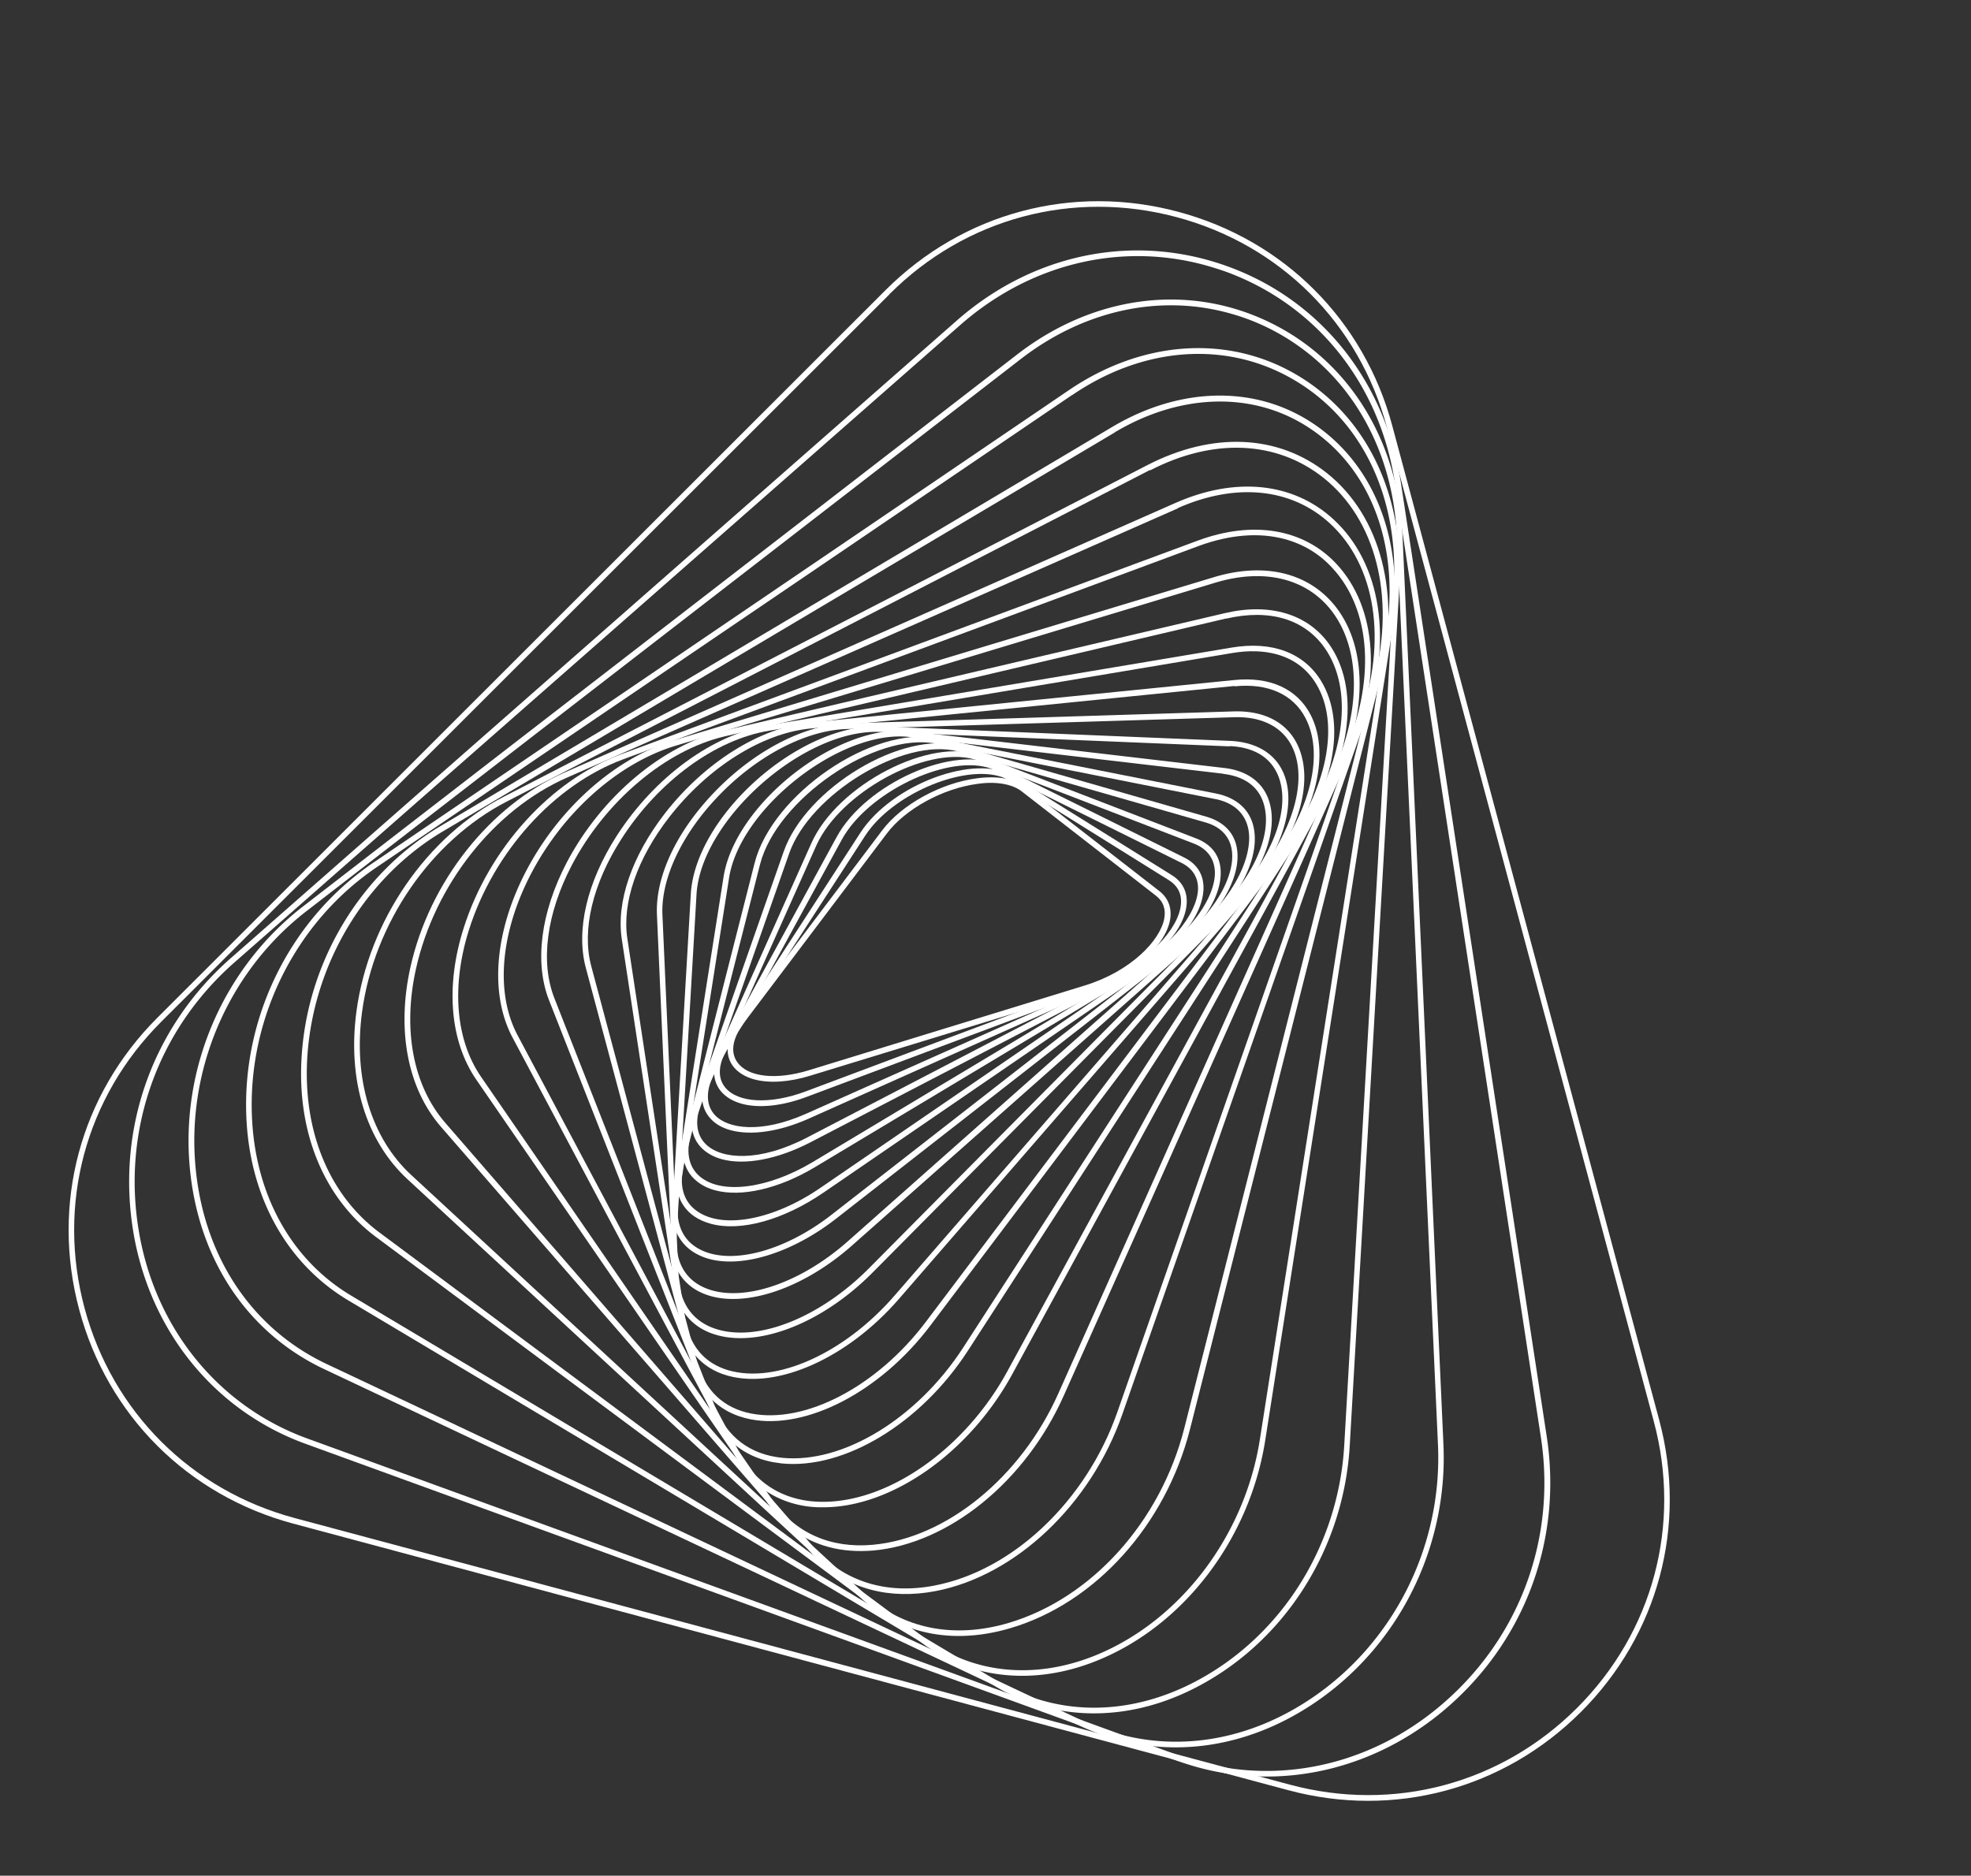
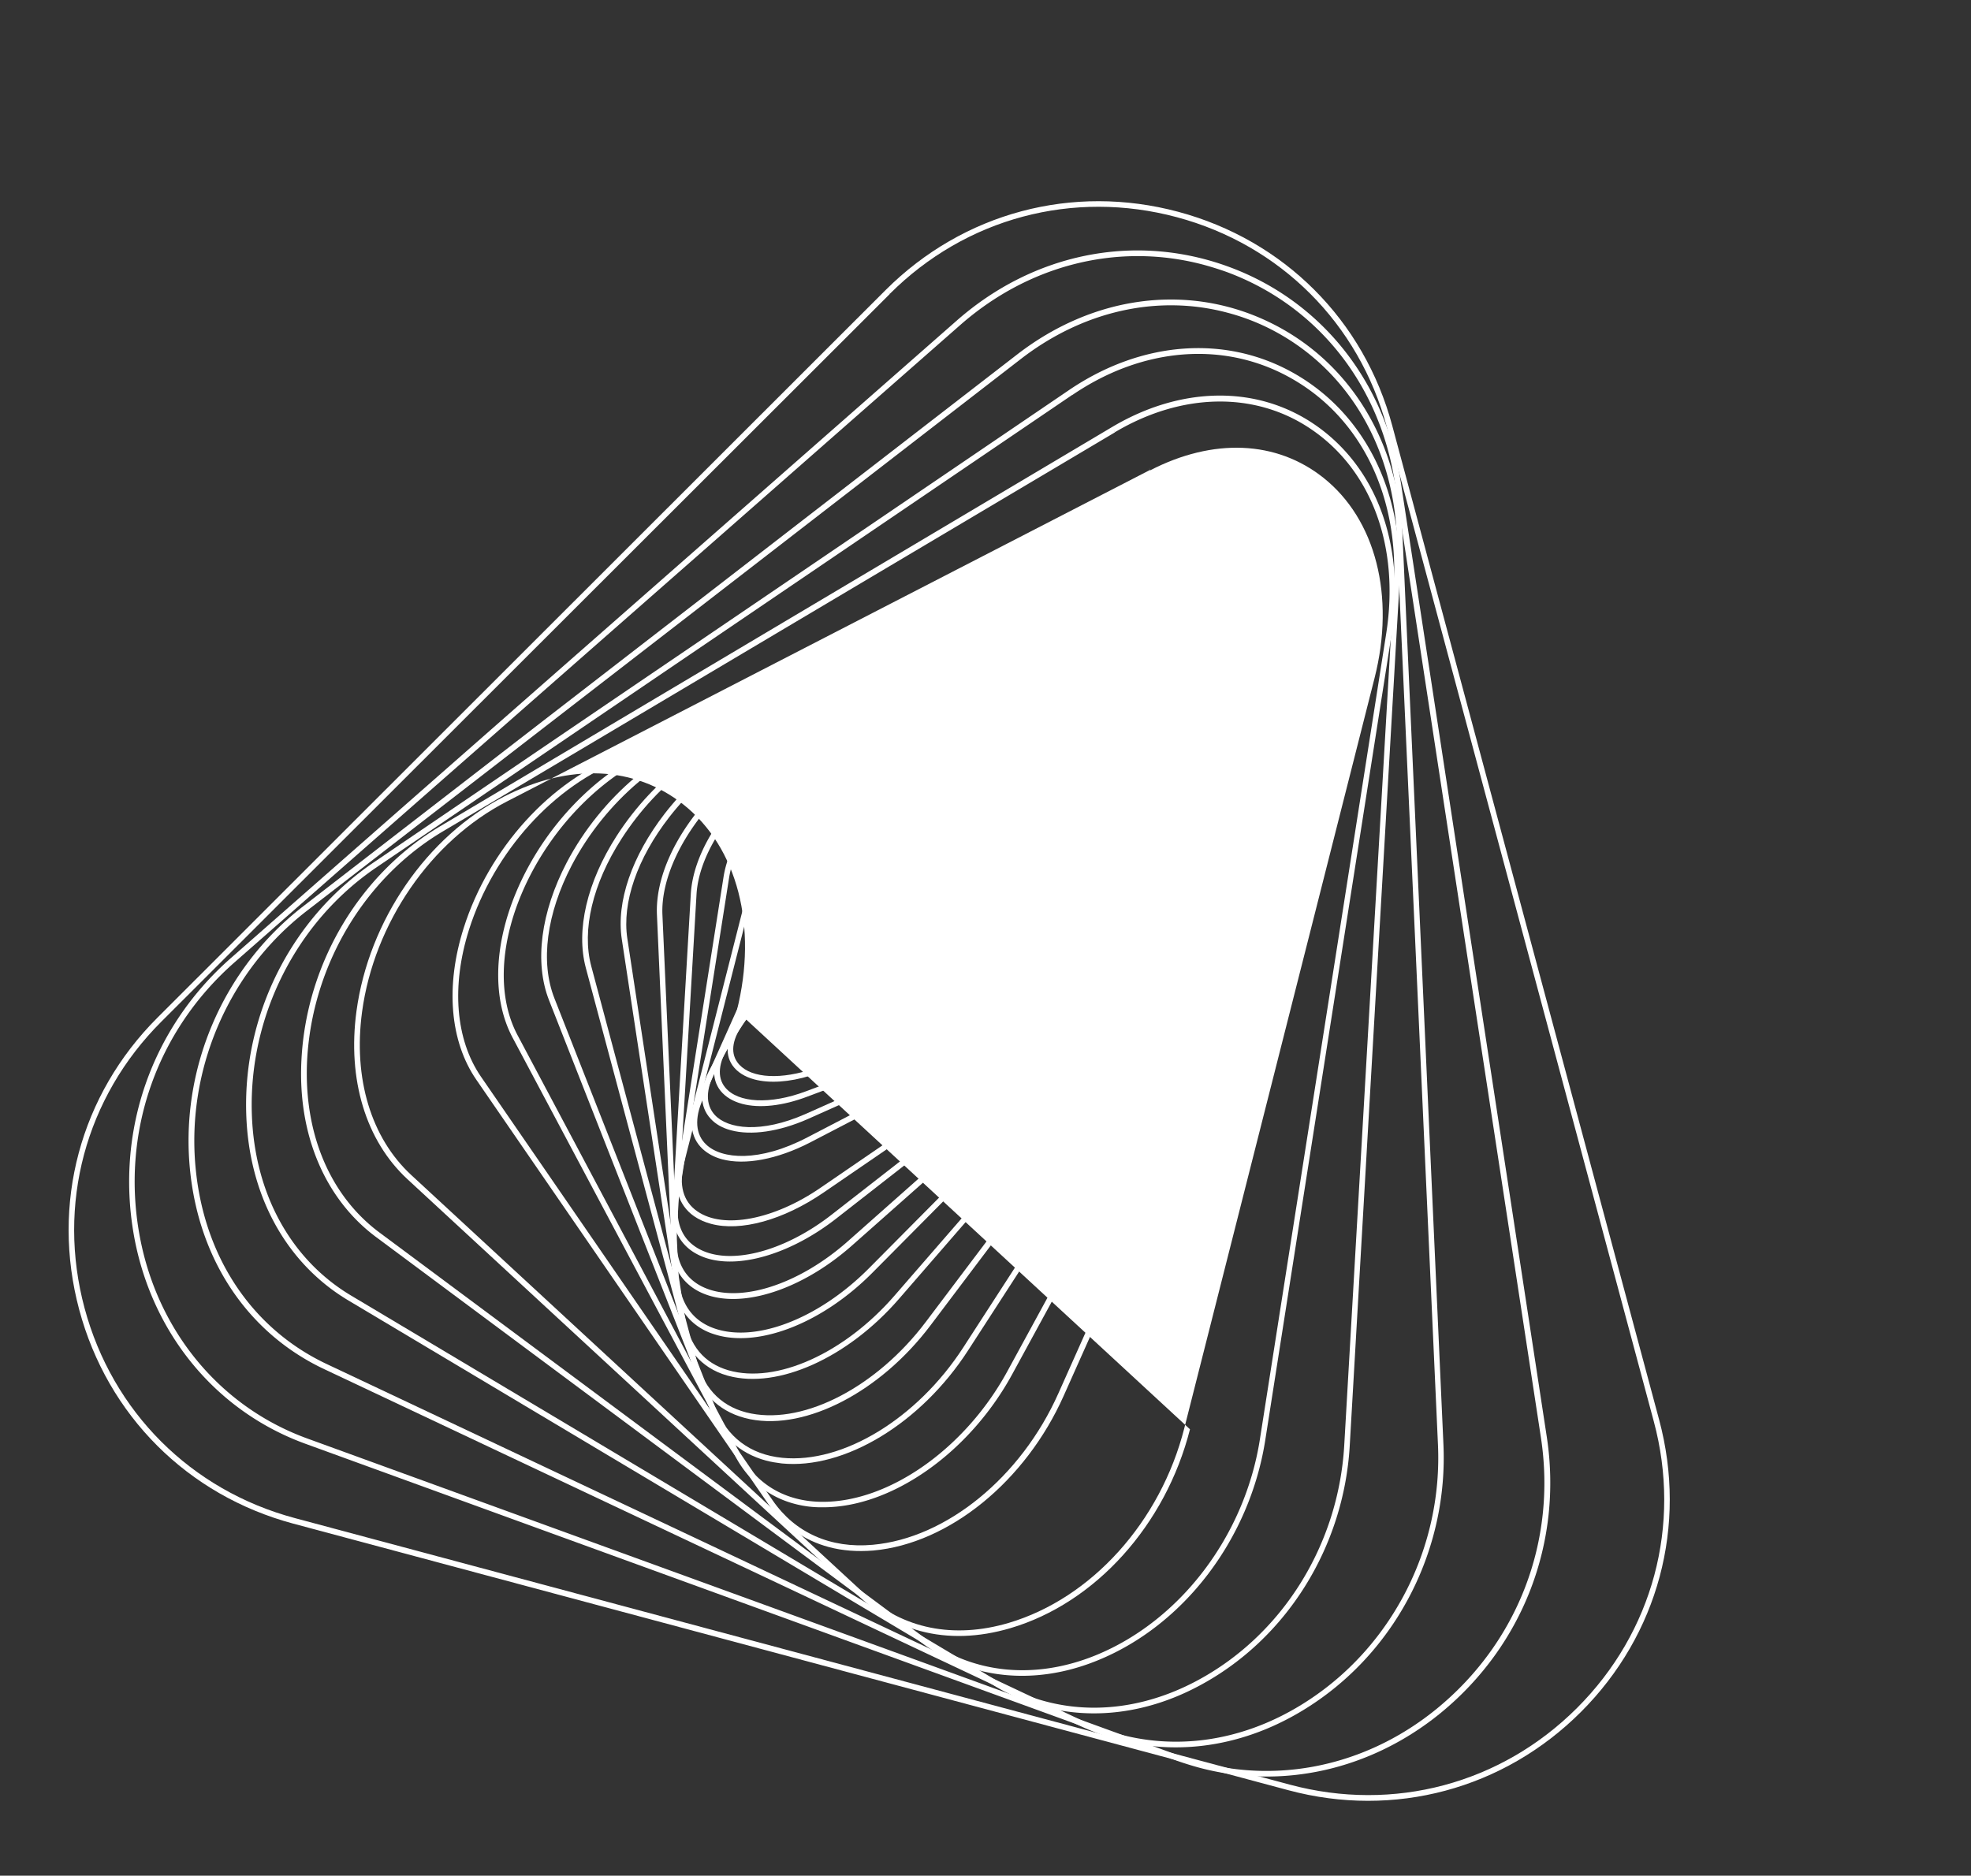
<svg xmlns="http://www.w3.org/2000/svg" width="270" height="257" viewBox="0 0 270 257" fill="none">
  <rect x="0" y="0" width="270" height="257" fill="#333333" stroke="none" />
  <g clip-path="url(#a)" fill="#fff">
    <path d="M103.343 147.899c-1.305-.35-2.345-.998-2.997-1.911-1.166-1.656-.806-3.985.996-6.376l19.512-25.85c2.662-3.53 8.015-6.472 12.965-7.122 2.819-.379 5.186.045 6.669 1.207l18.322 14.24c1.245.967 1.748 2.34 1.474 3.954-.693 3.768-5.591 7.965-11.426 9.749l-37.828 11.585c-2.964.919-5.668 1.064-7.687.524m34.77-40.346c-1.182-.317-2.615-.385-4.208-.152-4.758.623-9.893 3.438-12.434 6.817l-19.512 25.85c-1.6 2.128-1.96 4.061-.963 5.462 1.431 2.044 5.269 2.493 9.78 1.118l37.811-11.616c6.325-1.943 10.333-6.167 10.896-9.153.25-1.33-.146-2.411-1.178-3.189l-18.322-14.241c-.5-.397-1.132-.698-1.87-.896" />
    <path d="M101.655 151.242c-1.231-.33-2.235-.915-2.932-1.761-1.344-1.678-1.188-4.035.512-6.637l18.628-28.75c4.314-6.646 15.827-10.916 20.894-7.766l21.77 13.583c1.493.928 2.193 2.354 2.016 4.099-.388 4.008-5.333 8.773-11.491 11.076l-40.391 15.142c-3.441 1.319-6.642 1.647-9.006 1.014m35.124-44.917c-5.244-1.405-14.62 2.568-18.262 8.182L99.89 143.256c-1.485 2.291-1.692 4.345-.559 5.729 1.745 2.155 6.199 2.373 11.069.541l40.392-15.142c6.718-2.523 10.679-7.261 10.972-10.424.154-1.462-.414-2.589-1.656-3.37l-21.77-13.583c-.447-.304-.968-.523-1.559-.682" />
    <path d="M100.132 154.866c-1.157-.31-2.1-.826-2.793-1.592-1.537-1.65-1.54-4.102-.028-6.887l17.317-31.737c3.991-7.313 16.179-12.719 22.096-9.79l25.483 12.628c1.772.87 2.694 2.356 2.656 4.27-.096 4.297-4.875 9.528-11.409 12.443l-42.775 19.116c-3.979 1.754-7.79 2.288-10.547 1.549m35.067-49.729c-5.859-1.57-16.373 3.495-19.885 9.908l-17.317 31.737c-1.345 2.46-1.362 4.59-.075 5.99 1.762 1.895 6.276 2.577 12.441-.146l42.793-19.085c7.013-3.129 10.878-8.394 10.958-11.746.026-1.575-.751-2.811-2.241-3.553l-25.483-12.628c-.361-.228-.773-.365-1.191-.477" />
    <path d="M98.908 158.836c-1.058-.284-1.96-.762-2.678-1.429-1.729-1.624-1.97-4.166-.63-7.102l15.543-34.769c3.577-8.03 16.378-14.643 23.197-12.025l29.492 11.355c2.107.802 3.281 2.329 3.382 4.412.247 4.495-4.455 10.326-11.171 13.824l-45.067 23.432c-4.502 2.326-8.941 3.14-12.068 2.302m34.429-54.83c-6.549-1.755-18.239 4.55-21.513 11.844l-15.543 34.769c-1.175 2.611-1.008 4.844.472 6.216 2.106 1.988 7.229 2.464 13.858-1.005l45.042-23.438c7.264-3.774 10.983-9.578 10.763-13.09-.113-1.744-1.112-3.04-2.881-3.725l-29.491-11.355c-.215-.084-.461-.15-.707-.216" />
-     <path d="M97.977 163.094c-.96-.257-1.825-.673-2.538-1.26-1.952-1.578-2.416-4.18-1.344-7.293l13.258-37.859c3.05-8.725 16.381-16.725 24.164-14.455l33.742 9.674c2.448.709 3.924 2.29 4.214 4.556.615 4.698-3.924 11.1-10.811 15.238l-46.975 28.192c-5.033 3.028-10.164 4.157-13.71 3.207m33.212-60.138c-7.336-1.965-20.237 5.807-23.093 14.004l-13.258 37.859c-.986 2.794-.59 5.061 1.099 6.437 2.989 2.435 9.308 1.598 15.371-2.024l47-28.185c7.511-4.498 10.94-10.697 10.446-14.467-.246-1.937-1.515-3.305-3.65-3.904l-33.742-9.673z" />
    <path d="M97.409 167.686c-.862-.231-1.642-.571-2.332-1.046-2.2-1.539-2.941-4.189-2.114-7.473l10.409-40.916c2.394-9.428 16.157-18.841 24.981-17.109l38.234 7.582c2.828.573 4.655 2.223 5.158 4.677 1.018 4.965-3.194 11.824-10.266 16.65l-48.643 33.334c-5.559 3.809-11.39 5.383-15.427 4.301m69.602-58.084c-.172-.046-.369-.099-.573-.127l-38.233-7.582c-8.319-1.649-21.807 7.627-24.088 16.531L93.708 159.34c-.748 2.989-.15 5.285 1.813 6.628 3.557 2.482 10.509 1.155 16.881-3.227l48.643-33.333c7.597-5.213 10.769-11.929 9.95-15.865-.418-1.984-1.793-3.354-3.984-3.941" />
    <path d="M97.173 172.5a8.2 8.2 0 0 1-1.971-.818c-2.461-1.45-3.529-4.162-3.002-7.605l6.917-43.934c1.595-10.091 15.706-21.097 25.585-19.953l42.98 5.032c3.276.377 5.486 2.076 6.239 4.782 1.448 5.133-2.471 12.571-9.536 18.059l-49.879 38.933c-6 4.666-12.754 6.731-17.333 5.504m70.453-66.871-.05.382-42.98-5.032c-9.367-1.087-23.214 9.727-24.72 19.288l-6.918 43.934c-.503 3.16.397 5.51 2.608 6.814 4.193 2.468 11.773.571 18.418-4.634l49.898-38.901c6.808-5.32 10.635-12.413 9.262-17.236-.671-2.42-2.607-3.862-5.599-4.215z" />
    <path d="M97.467 177.613a9 9 0 0 1-1.56-.577c-2.779-1.35-4.211-4.08-4.009-7.69l2.73-46.822c.618-10.774 14.935-23.439 25.951-22.992l47.914 1.979c3.756.163 6.436 1.882 7.493 4.828 1.885 5.276-1.661 13.289-8.619 19.464l-50.645 44.843c-6.4 5.666-14.011 8.372-19.255 6.967m71.008-75.738-.025.389-47.915-1.979c-10.44-.425-24.526 12.065-25.122 22.265l-2.73 46.822c-.204 3.319 1.03 5.706 3.55 6.935 4.907 2.369 13.116-.203 19.936-6.257l50.627-44.874c6.745-5.969 10.192-13.613 8.396-18.628-.97-2.685-3.313-4.182-6.785-4.322z" />
    <path d="M98.329 182.958a13 13 0 0 1-.996-.32c-3.158-1.215-4.979-3.97-5.157-7.734l-2.183-49.562c-.225-5.069 2.476-11.014 7.443-16.352 5.488-5.91 12.599-9.699 18.555-9.87l52.976-1.647c4.311-.136 7.467 1.58 8.89 4.834 2.4 5.52-.607 13.887-7.504 20.817l-50.794 51.209c-6.734 6.815-15.272 10.221-21.23 8.625m74.001-84.346c-1.01-.27-2.114-.382-3.339-.341l-52.994 1.616c-5.746.174-12.669 3.854-18.02 9.643-4.746 5.108-7.434 11.004-7.235 15.775l2.207 49.569c.146 3.492 1.762 5.928 4.655 7.046 5.695 2.185 14.479-1.155 21.414-8.127l50.794-51.209c6.545-6.603 9.568-14.834 7.329-19.968-.881-2.029-2.546-3.397-4.811-4.004" />
    <path d="m99.796 188.517-.221-.059c-3.575-1.037-5.872-3.788-6.481-7.72l-7.92-52.075c-.77-5.108 1.38-11.36 5.904-17.212 5.432-6.98 13.017-11.748 19.797-12.436l58.19-5.839c4.91-.503 8.622 1.204 10.467 4.756 2.924 5.633.458 14.541-6.141 22.131l-50.275 57.938c-6.983 8.04-16.525 12.337-23.32 10.516m69.311-94.907.031.377-58.19 5.839c-6.588.659-13.954 5.302-19.266 12.129-4.39 5.651-6.488 11.706-5.747 16.623l7.92 52.074c.57 3.685 2.607 6.129 5.935 7.099 6.541 1.885 15.871-2.311 22.74-10.223l50.262-57.889c6.403-7.352 8.826-15.903 6.04-21.262-1.689-3.247-5.15-4.807-9.707-4.341z" />
    <path d="M101.976 194.268c-3.644-.976-6.19-3.583-7.221-7.418l-14.512-54.262c-1.367-5.138.157-11.715 4.231-18.056 5.197-8.071 13.145-13.902 20.764-15.156L168.7 88.73c5.554-.937 9.916.707 12.282 4.583 3.532 5.823 1.753 15.02-4.58 23.393l-48.95 64.909c-6.833 9.056-16.985 14.349-24.657 12.847-.271-.073-.548-.121-.819-.193M174.817 89.63c-1.748-.468-3.762-.533-6-.158l-63.462 10.647c-7.402 1.233-15.149 6.907-20.226 14.825-3.94 6.14-5.456 12.483-4.14 17.422L95.5 186.628c1.049 3.866 3.61 6.319 7.425 7.051 7.401 1.429 17.223-3.715 23.892-12.551l48.95-64.91c6.025-8.007 7.868-17.055 4.528-22.51-1.239-2.072-3.114-3.445-5.478-4.078" />
    <path d="M104.944 200.124c-3.594-.963-6.292-3.399-7.697-7.018l-22.03-56.04c-2.041-5.186-1.148-12.064 2.427-18.908 4.73-8.987 13.119-16.07 21.398-18.017L167.8 84.007c6.138-1.44 11.343.113 14.29 4.277 4.168 5.914 3.093 15.538-2.756 24.567l-46.735 72.198c-6.446 9.977-16.931 16.314-25.516 15.464-.74-.093-1.449-.204-2.139-.389m62.943-115.751.087.366-68.74 16.165c-8.056 1.901-16.27 8.821-20.897 17.624-3.468 6.636-4.35 13.28-2.387 18.261l22.03 56.039c1.602 4.067 4.783 6.475 9.178 6.914 8.301.827 18.486-5.379 24.787-15.105l46.709-72.205c5.672-8.761 6.766-18.063 2.786-23.69-2.797-3.939-7.565-5.348-13.473-3.979z" />
    <path d="M108.795 206.033c-3.496-.936-6.302-3.165-8.071-6.512l-30.515-57.364c-2.769-5.223-2.6-12.453.453-19.807 4.153-9.985 12.66-18.196 21.675-20.921l73.93-22.34c6.835-2.07 12.845-.67 16.523 3.821 4.847 5.938 4.575 16.014-.673 25.653l-43.44 79.697c-5.879 10.814-16.6 18.327-26.001 18.26a14 14 0 0 1-3.881-.487M166.49 79.834l-73.93 22.34c-8.786 2.654-17.117 10.703-21.186 20.473-2.975 7.163-3.152 14.127-.491 19.163l30.49 57.358c2.242 4.238 6.258 6.58 11.266 6.604 9.142.05 19.582-7.301 25.339-17.857l43.44-79.698c5.095-9.363 5.411-19.11.764-24.81-3.46-4.223-9.175-5.543-15.692-3.573" />
    <path d="M113.537 211.97c-3.397-.91-6.238-2.911-8.309-5.917l-39.973-58.106c-3.628-5.269-4.263-12.846-1.739-20.789 3.445-10.887 11.915-20.242 21.581-23.82l78.979-29.265c7.557-2.798 14.474-1.63 18.969 3.16 5.662 6.05 6.309 16.24 1.672 26.649l-38.998 87.346c-5.233 11.751-15.723 20.275-26.082 21.217-2.185.178-4.229.026-6.1-.475m62.418-138.114c-3.447-.923-7.433-.62-11.644.913L85.357 104.04c-9.436 3.508-17.717 12.65-21.109 23.34-2.44 7.729-1.845 15.058 1.626 20.127l39.98 58.081c3.061 4.431 7.915 6.602 13.704 6.071 10.085-.909 20.319-9.265 25.431-20.759l38.998-87.346c4.501-10.102 3.93-19.982-1.532-25.795-1.779-1.926-3.989-3.23-6.5-3.903" />
-     <path d="M119.284 217.806c-3.225-.864-6.077-2.63-8.376-5.276l-50.495-58.131c-4.598-5.291-6.104-13.26-4.193-21.869 2.611-11.715 10.902-22.173 21.078-26.669l83.73-36.954c8.258-3.639 16.163-2.812 21.661 2.272 6.497 5.985 8.152 16.55 4.316 27.517l-33.26 95.078c-4.322 12.39-14.641 22.146-25.624 24.238-3.114.59-6.129.52-8.837-.206M161.22 69.275l.167.361-83.748 36.922c-9.965 4.395-18.073 14.664-20.643 26.128-1.876 8.38-.41 16.101 4.032 21.193l50.463 58.149c4.034 4.639 9.895 6.499 16.519 5.217 10.735-2.053 20.784-11.592 25.041-23.736l33.26-95.078c3.732-10.678 2.171-20.902-4.113-26.698-5.267-4.865-12.87-5.637-20.829-2.128z" />
-     <path d="M126.102 223.481c-3.028-.811-5.784-2.341-8.202-4.544l-62.074-57.359c-5.712-5.273-8.261-13.68-6.993-23.04 1.683-12.387 9.608-23.944 20.227-29.402l88.136-45.42c8.935-4.592 17.88-4.199 24.562 1.098 7.419 5.889 10.213 16.733 7.308 28.265L163.01 195.834c-3.333 13.13-12.982 23.83-24.611 27.252-4.355 1.284-8.53 1.404-12.297.395m31.268-159.43.173.337L69.4 109.833c-10.382 5.364-18.16 16.67-19.802 28.804-1.227 9.108 1.228 17.279 6.75 22.37l62.075 57.359c5.206 4.795 12.211 6.224 19.747 3.999 11.35-3.364 20.809-13.851 24.07-26.711l26.056-102.755c2.851-11.23.157-21.758-7.025-27.451-6.419-5.094-15.08-5.465-23.716-1.004z" />
+     <path d="M126.102 223.481c-3.028-.811-5.784-2.341-8.202-4.544l-62.074-57.359c-5.712-5.273-8.261-13.68-6.993-23.04 1.683-12.387 9.608-23.944 20.227-29.402c8.935-4.592 17.88-4.199 24.562 1.098 7.419 5.889 10.213 16.733 7.308 28.265L163.01 195.834c-3.333 13.13-12.982 23.83-24.611 27.252-4.355 1.284-8.53 1.404-12.297.395m31.268-159.43.173.337L69.4 109.833c-10.382 5.364-18.16 16.67-19.802 28.804-1.227 9.108 1.228 17.279 6.75 22.37l62.075 57.359c5.206 4.795 12.211 6.224 19.747 3.999 11.35-3.364 20.809-13.851 24.07-26.711l26.056-102.755c2.851-11.23.157-21.758-7.025-27.451-6.419-5.094-15.08-5.465-23.716-1.004z" />
    <path d="M133.931 228.822a22.6 22.6 0 0 1-7.636-3.707l-74.782-55.624c-7.016-5.227-10.764-14.087-10.218-24.3.676-13.157 7.946-25.417 18.99-31.974l92.049-54.705c9.416-5.596 19.749-5.753 27.635-.424 8.602 5.81 12.571 16.6 10.655 28.872l-17.298 110.347c-2.122 13.534-11.128 25.382-22.973 30.195-5.57 2.277-11.277 2.698-16.422 1.32m18.62-169.936.198.343-92.067 54.675c-10.795 6.412-17.918 18.422-18.608 31.337-.506 9.961 3.098 18.571 9.92 23.641l74.781 55.624c6.517 4.83 14.997 5.679 23.318 2.294 11.583-4.726 20.425-16.354 22.499-29.61l17.292-110.323c1.886-11.963-1.977-22.461-10.334-28.1-7.618-5.153-17.635-4.99-26.794.438z" />
    <path d="M142.977 233.855a26 26 0 0 1-6.728-2.857l-88.54-52.826c-8.552-5.112-13.652-14.439-13.98-25.624-.41-13.633 6.25-26.768 17.38-34.33l95.325-64.767c9.935-6.748 21.46-7.614 30.806-2.316 9.781 5.547 15.188 16.485 14.443 29.308l-6.785 117.592c-.801 14.02-8.75 26.652-20.713 32.989-6.985 3.716-14.413 4.652-21.208 2.831m3.686-180.079.23.325-95.35 64.761c-10.905 7.411-17.45 20.313-17.047 33.68.327 10.895 5.276 19.998 13.6 24.97l88.566 52.832c8.123 4.839 18.014 4.854 27.176.007 11.744-6.211 19.522-18.599 20.307-32.359l6.785-117.593c.714-12.514-4.524-23.196-14.06-28.572-9.095-5.152-20.298-4.305-29.984 2.299z" />
    <path d="M153.142 238.371a32.4 32.4 0 0 1-5.284-1.943l-103.437-48.83c-10.33-4.877-17.017-14.682-18.353-26.929-1.537-13.96 4.395-27.923 15.448-36.481l97.843-75.638c10.345-7.983 23.053-9.718 34.016-4.645 11.153 5.15 18.166 16.202 18.754 29.566l5.602 124.444c.636 14.167-6.211 27.806-17.894 35.562-8.382 5.583-17.856 7.262-26.695 4.894m15.027-195.519c-9.479-2.54-19.734-.305-28.32 6.33L42.006 124.82c-10.846 8.376-16.662 22.106-15.152 35.77 1.304 11.974 7.84 21.554 17.912 26.309l103.438 48.831c10.004 4.71 21.366 3.669 31.223-2.89 11.458-7.605 18.184-20.987 17.555-34.889l-5.626-124.45c-.593-13.049-7.437-23.845-18.302-28.892a30 30 0 0 0-4.885-1.757" />
    <path d="M164.253 242.193a45 45 0 0 1-3.019-.941L41.862 197.826c-12.192-4.427-20.95-14.971-23.45-28.189-2.686-14.4 2.238-28.739 13.242-38.39l99.383-87.299c10.565-9.294 24.446-12.06 37.166-7.438 12.696 4.614 21.55 15.685 23.688 29.57l19.987 130.723c2.221 14.461-3.213 28.636-14.538 37.912-9.588 7.817-21.737 10.519-33.087 7.478m.684-205.9c-11.596-3.107-23.873-.123-33.396 8.239L32.157 131.83c-10.796 9.47-15.654 23.562-12.995 37.665 2.444 12.939 11.02 23.277 22.947 27.606l119.372 43.426c11.927 4.329 25.128 1.936 35.331-6.402 11.118-9.094 16.448-22.98 14.267-37.193L191.091 66.208c-2.074-13.63-10.759-24.445-23.159-28.98a45 45 0 0 0-2.995-.935" />
    <path d="M176.511 245.292 40.173 208.76c-14.475-3.878-25.446-14.831-29.323-29.314-3.877-14.482.13-29.436 10.722-40.015l99.75-99.694c10.623-10.597 25.601-14.597 40.076-10.719 14.476 3.88 25.447 14.832 29.324 29.315l36.563 136.219c3.877 14.483-.129 29.436-10.722 40.015s-25.576 14.604-40.052 10.725M121.62 40.002l.268.282-99.775 99.688c-10.41 10.391-14.344 25.073-10.524 39.277 3.82 14.203 14.584 24.943 28.789 28.749l136.338 36.532c14.205 3.806 28.896-.113 39.306-10.504s14.344-25.073 10.524-39.276L189.983 58.53c-3.82-14.203-14.577-24.968-28.782-28.774s-28.897.113-39.307 10.503z" />
  </g>
  <defs>
    <clipPath id="a">
      <path fill="#fff" d="m53.102 0 216.595 58.037-53.102 198.18L-.001 198.18z" />
    </clipPath>
  </defs>
</svg>